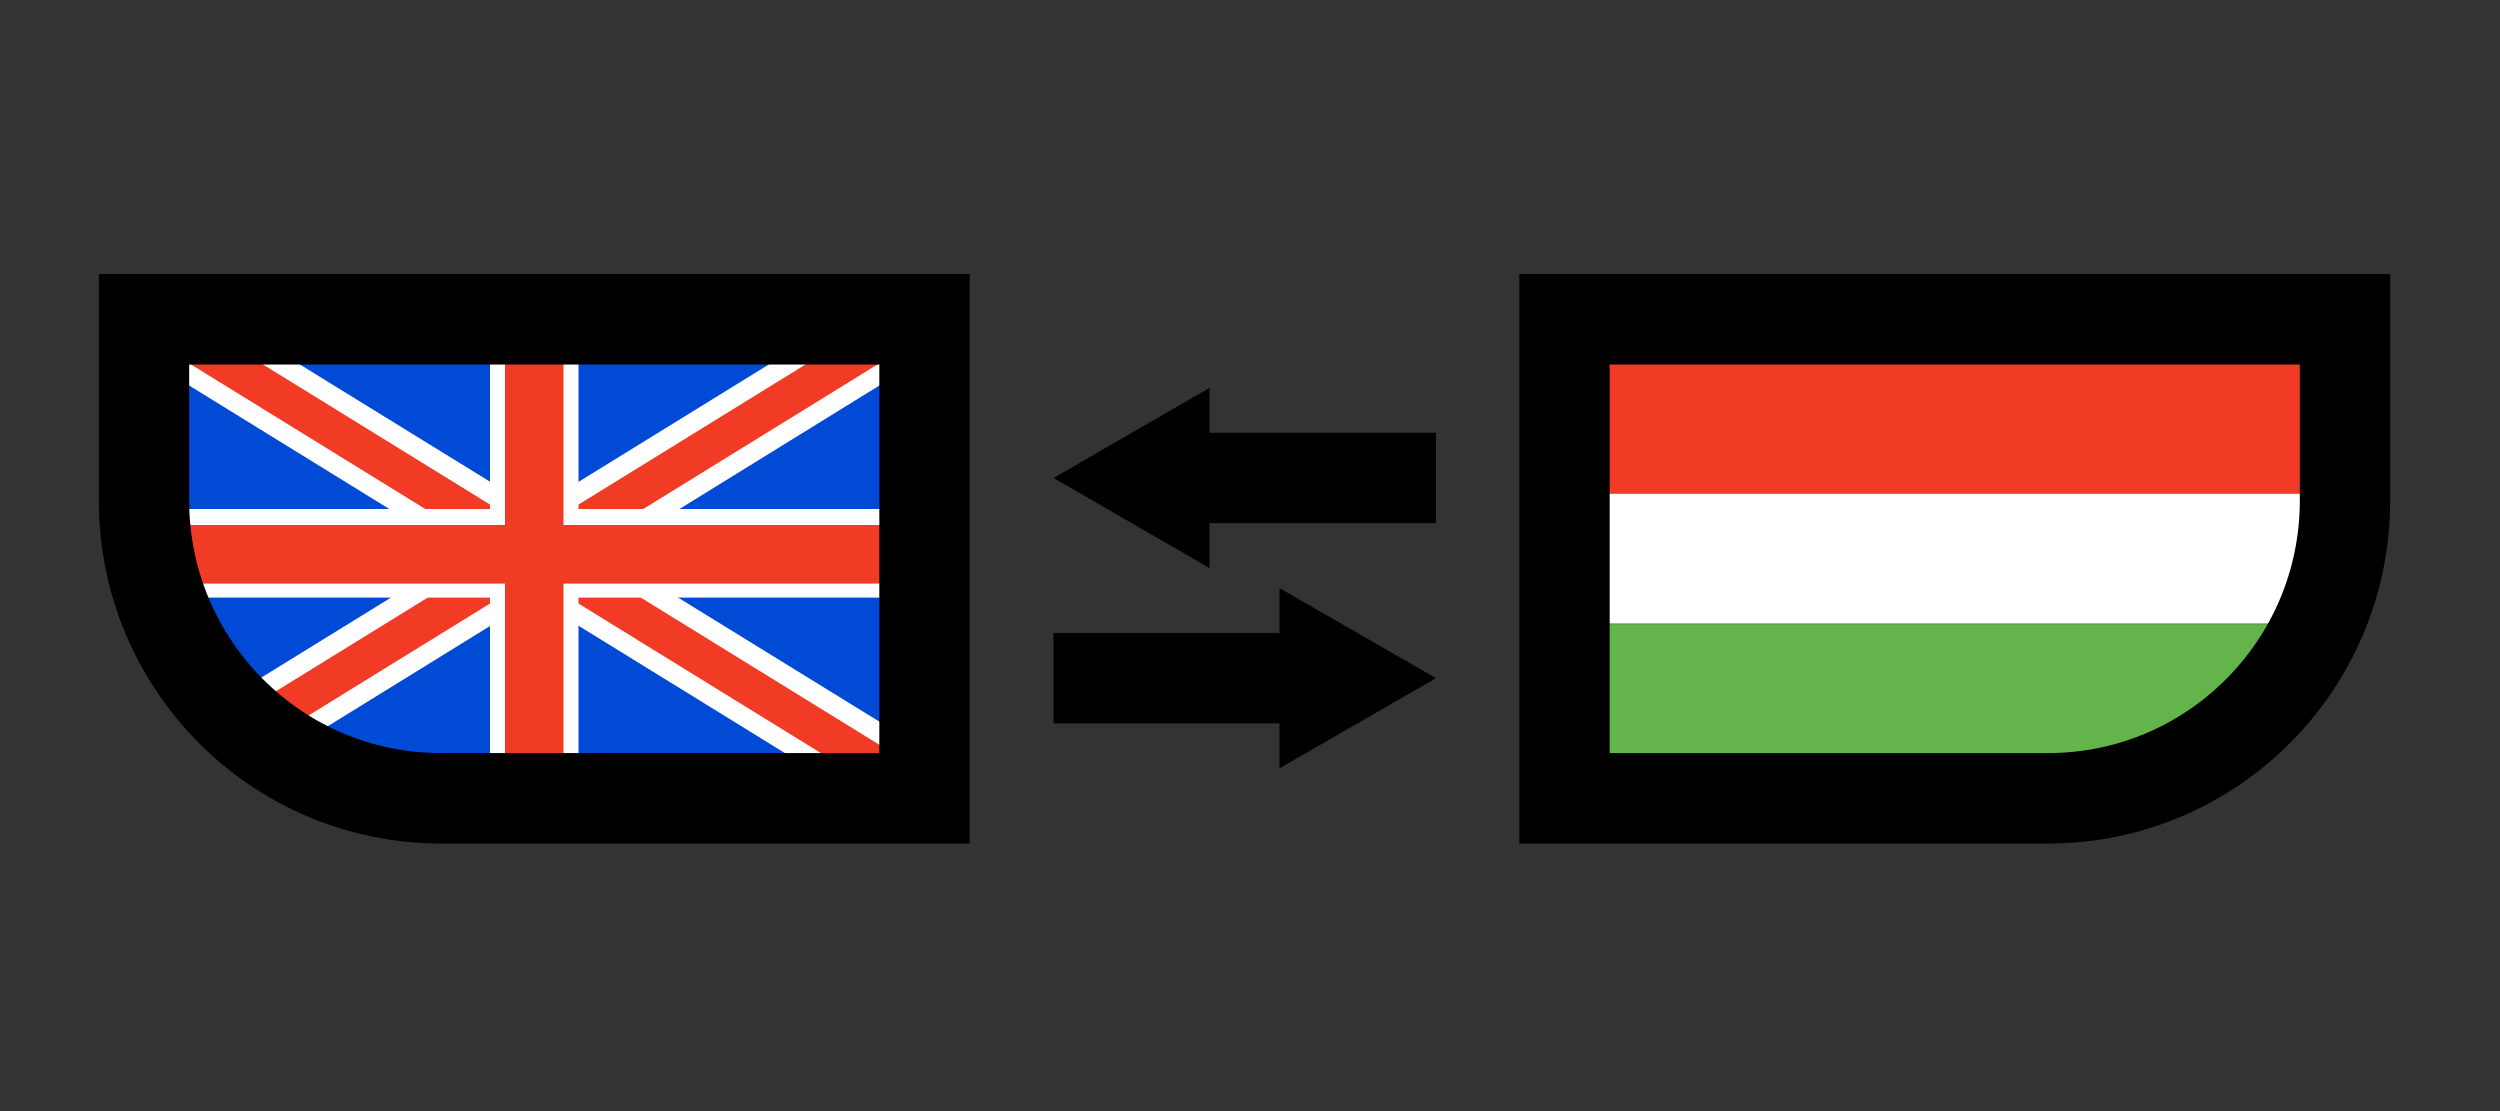
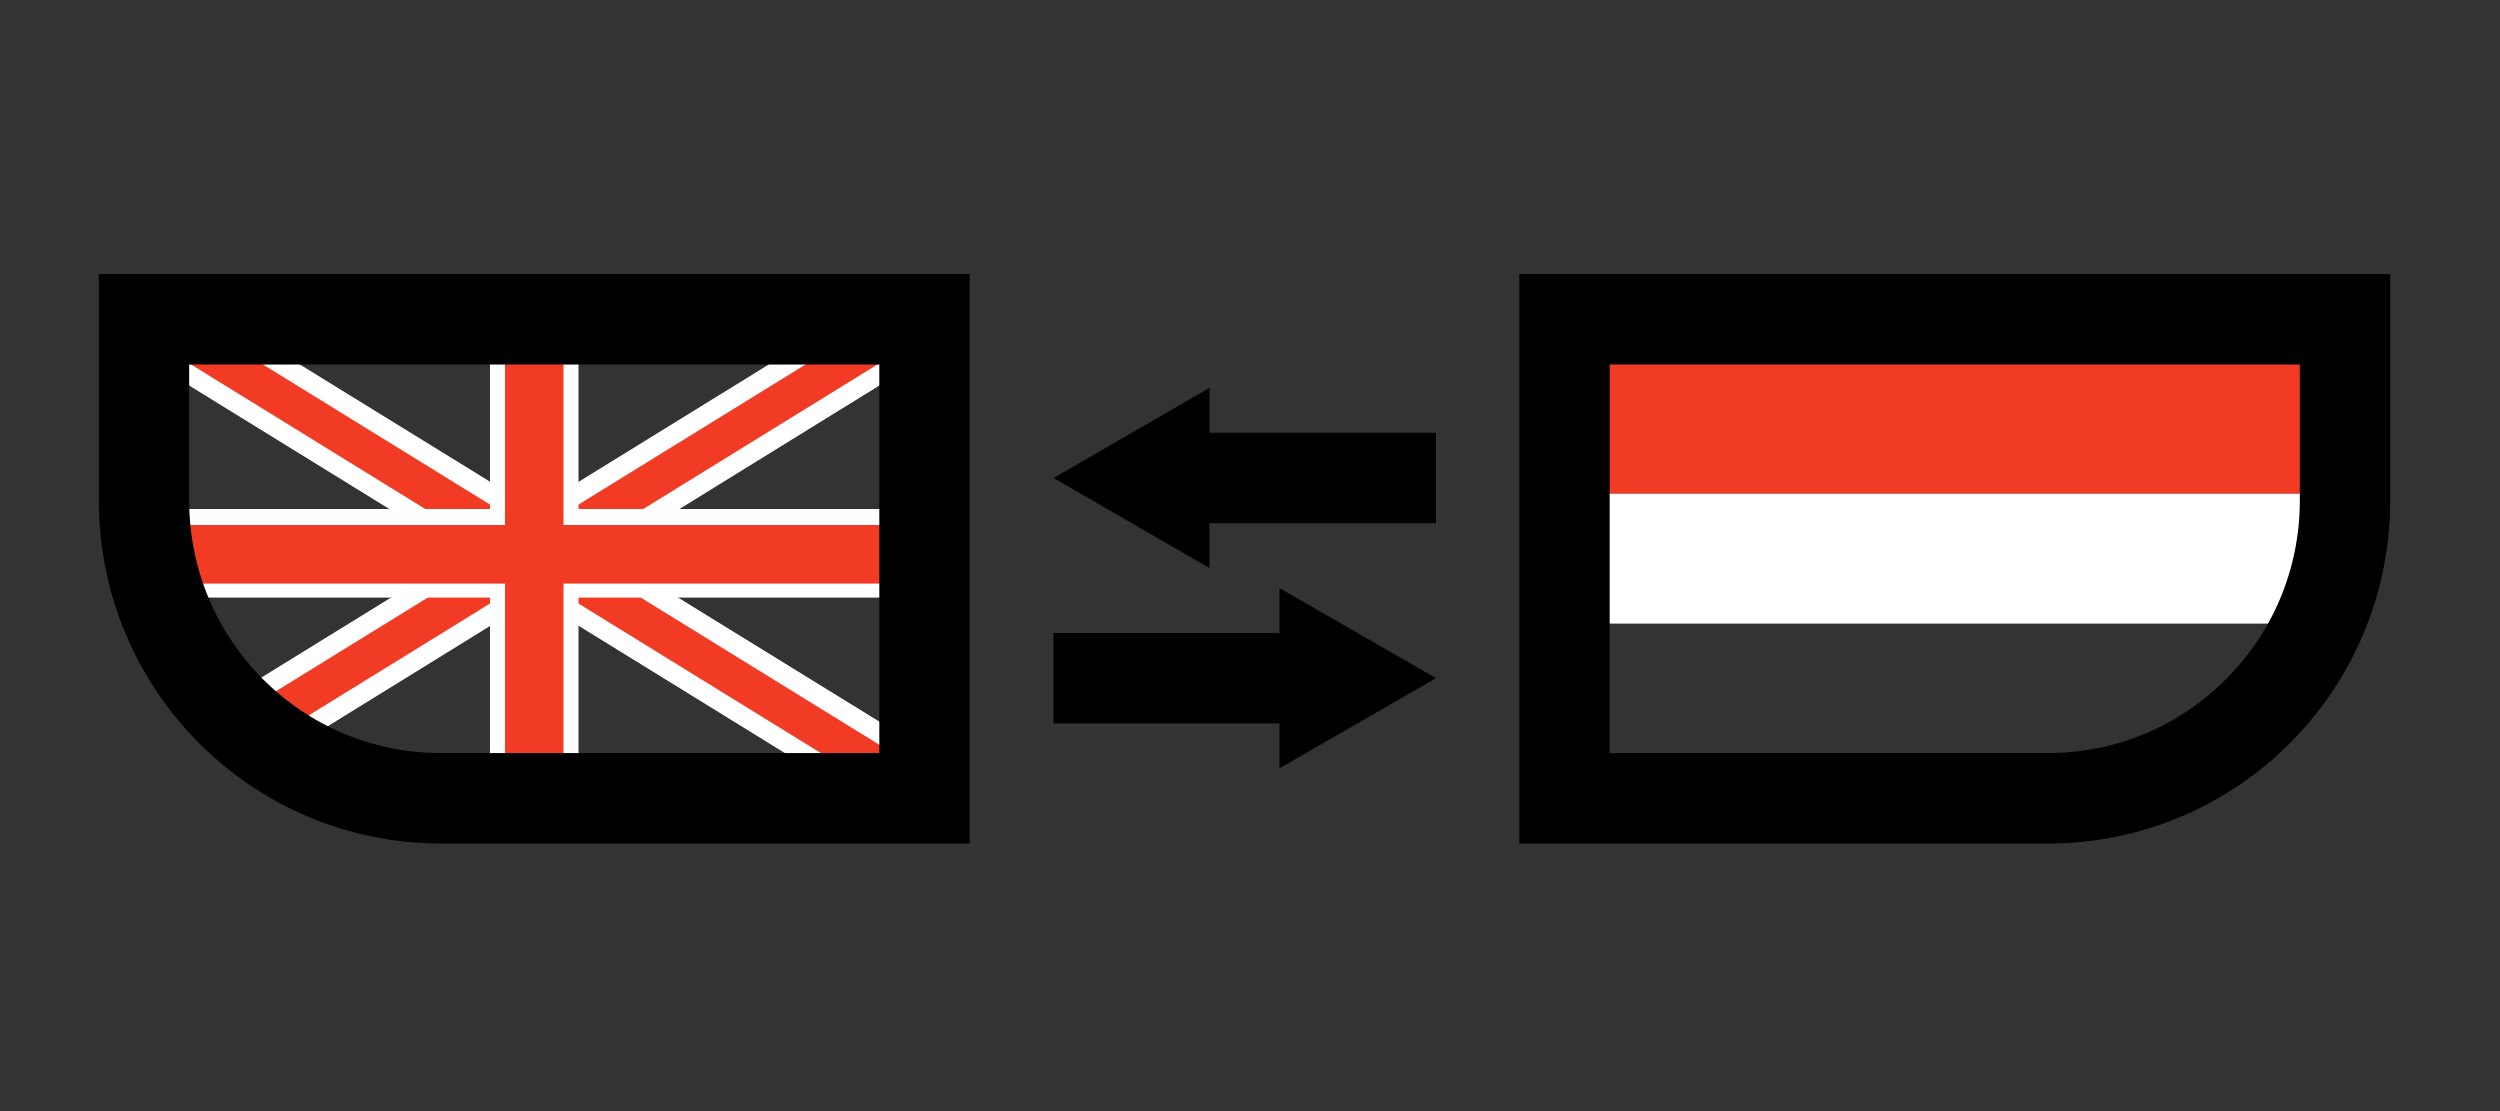
<svg xmlns="http://www.w3.org/2000/svg" width="360" height="160" xml:space="preserve" overflow="hidden">
  <rect width="100%" height="100%" fill="#333333" stroke="none" />
  <defs>
    <clipPath id="clip0">
      <rect x="111" y="556" width="360" height="160" />
    </clipPath>
    <clipPath id="clip1">
      <path d="M174.504 670.45 244.128 670.45 244.128 601.477 131.736 601.477 131.736 627.568C131.736 651.279 150.888 670.45 174.504 670.45Z" />
    </clipPath>
    <clipPath id="clip2">
      <path d="M174.504 670.955 244.128 670.955 244.128 601.982 131.736 601.982 131.736 628.072C131.736 651.784 150.888 670.955 174.504 670.955Z" />
    </clipPath>
    <clipPath id="clip3">
      <path d="M174.504 670.955 244.128 670.955 244.128 601.982 131.736 601.982 131.736 628.072C131.736 651.784 150.888 670.955 174.504 670.955Z" />
    </clipPath>
    <clipPath id="clip4">
      <path d="M174.504 670.955 244.128 670.955 244.128 601.982 131.736 601.982 131.736 628.072C131.736 651.784 150.888 670.955 174.504 670.955Z" />
    </clipPath>
    <clipPath id="clip5">
      <path d="M405.912 670.955 336.288 670.955 336.288 601.982 448.68 601.982 448.68 628.072C448.68 651.784 429.528 670.955 405.912 670.955Z" />
    </clipPath>
    <clipPath id="clip6">
      <path d="M405.912 670.955 336.288 670.955 336.288 601.982 448.68 601.982 448.68 628.072C448.68 651.784 429.528 670.955 405.912 670.955Z" />
    </clipPath>
    <clipPath id="clip7">
      <path d="M405.912 670.955 336.288 670.955 336.288 601.982 448.68 601.982 448.68 628.072C448.68 651.784 429.528 670.955 405.912 670.955Z" />
    </clipPath>
  </defs>
  <g clip-path="url(#clip0)" transform="translate(-111 -556)">
    <g clip-path="url(#clip1)">
-       <path d="M3.096 29.304 150.696 29.304 150.696 122.112 3.096 122.112Z" fill="#004AD6" transform="matrix(1 0 0 1.001 111 556)" />
-     </g>
+       </g>
    <g clip-path="url(#clip2)">
      <path d="M72.881 17.788 81.091 17.788 81.091 141.657 72.881 141.657Z" fill="#F13B24" transform="matrix(0.524 -0.852 0.851 0.525 79.763 659.498)" />
      <path d="M26.856 45.648 129.888 109.152 127.008 113.76 23.976 50.256 26.856 45.648M25.92 41.832 24.48 44.208 21.6 48.816 20.16 51.12 22.536 52.56 125.568 116.064 127.944 117.504 129.384 115.128 132.264 110.52 133.704 108.144 131.328 106.704 28.296 43.272 25.92 41.832 25.92 41.832Z" fill="#FFFFFF" transform="matrix(1 0 0 1.001 111 556)" />
    </g>
    <g clip-path="url(#clip3)">
      <path d="M15.052 75.618 138.921 75.618 138.921 83.828 15.052 83.828Z" fill="#F13B24" transform="matrix(0.851 -0.525 0.524 0.852 80.641 608.278)" />
      <path d="M127.008 45.648 129.888 50.256 26.856 113.76 23.976 109.152 127.008 45.648M127.944 41.832 125.568 43.272 22.536 106.776 20.16 108.216 21.6 110.592 24.48 115.2 25.92 117.576 28.296 116.136 131.328 52.56 133.704 51.12 132.264 48.744 129.384 44.136 127.944 41.832 127.944 41.832Z" fill="#FFFFFF" transform="matrix(1 0 0 1.001 111 556)" />
    </g>
    <g clip-path="url(#clip4)">
      <path d="M71.64 138.888 71.64 84.96-9.144 84.96-9.144 74.376 71.64 74.376 71.64 20.52 82.224 20.52 82.224 74.376 163.008 74.376 163.008 84.96 82.224 84.96 82.224 138.888Z" fill="#F13B24" transform="matrix(1 0 0 1.001 111 556)" />
      <path d="M81.144 21.6 81.144 75.528 161.928 75.528 161.928 83.952 81.144 83.952 81.144 137.88 72.72 137.88 72.72 83.952-8.064 83.952-8.064 75.528 72.72 75.528 72.72 21.6 81.144 21.6M83.304 19.368 81.144 19.368 72.72 19.368 70.56 19.368 70.56 21.528 70.56 73.224-8.064 73.224-10.224 73.224-10.224 75.384-10.224 83.808-10.224 85.968-8.064 85.968 70.56 85.968 70.56 137.664 70.56 139.824 72.72 139.824 81.144 139.824 83.304 139.824 83.304 137.664 83.304 85.968 161.928 85.968 164.088 85.968 164.088 83.808 164.088 75.384 164.088 73.224 161.928 73.224 83.304 73.224 83.304 21.6 83.304 19.368 83.304 19.368Z" fill="#FFFFFF" transform="matrix(1 0 0 1.001 111 556)" />
    </g>
    <path d="M63.504 114.84 133.128 114.84 133.128 45.936 20.736 45.936 20.736 72C20.736 95.688 39.888 114.84 63.504 114.84Z" stroke="#000000" stroke-width="13.011" stroke-miterlimit="10" fill="none" transform="matrix(1 0 0 1.001 111 556)" />
    <g clip-path="url(#clip5)">
      <path d="M226.224 70.992 336.744 70.992 336.744 89.712 226.224 89.712Z" fill="#FFFFFF" transform="matrix(1 0 0 1.001 111 556)" />
    </g>
    <g clip-path="url(#clip6)">
-       <path d="M226.224 89.784 336.744 89.784 336.744 108.504 226.224 108.504Z" fill="#63B44A" transform="matrix(1 0 0 1.001 111 556)" />
-     </g>
+       </g>
    <g clip-path="url(#clip7)">
      <path d="M226.224 52.272 336.744 52.272 336.744 70.992 226.224 70.992Z" fill="#F13B24" transform="matrix(1 0 0 1.001 111 556)" />
    </g>
    <path d="M294.912 114.84 225.288 114.84 225.288 45.936 337.68 45.936 337.68 72C337.68 95.688 318.528 114.84 294.912 114.84Z" stroke="#000000" stroke-width="13.011" stroke-miterlimit="10" fill="none" transform="matrix(1 0 0 1.001 111 556)" />
    <path d="M170.352 68.76 206.784 68.76" stroke="#000000" stroke-width="13.011" stroke-miterlimit="10" fill="none" transform="matrix(1 0 0 1.001 111 556)" />
    <path d="M174.168 81.72 151.704 68.76 174.168 55.8Z" transform="matrix(1 0 0 1.001 111 556)" />
    <path d="M188.064 97.56 151.704 97.56" stroke="#000000" stroke-width="13.011" stroke-miterlimit="10" fill="none" transform="matrix(1 0 0 1.001 111 556)" />
    <path d="M184.248 84.6 206.784 97.56 184.248 110.52Z" transform="matrix(1 0 0 1.001 111 556)" />
  </g>
</svg>